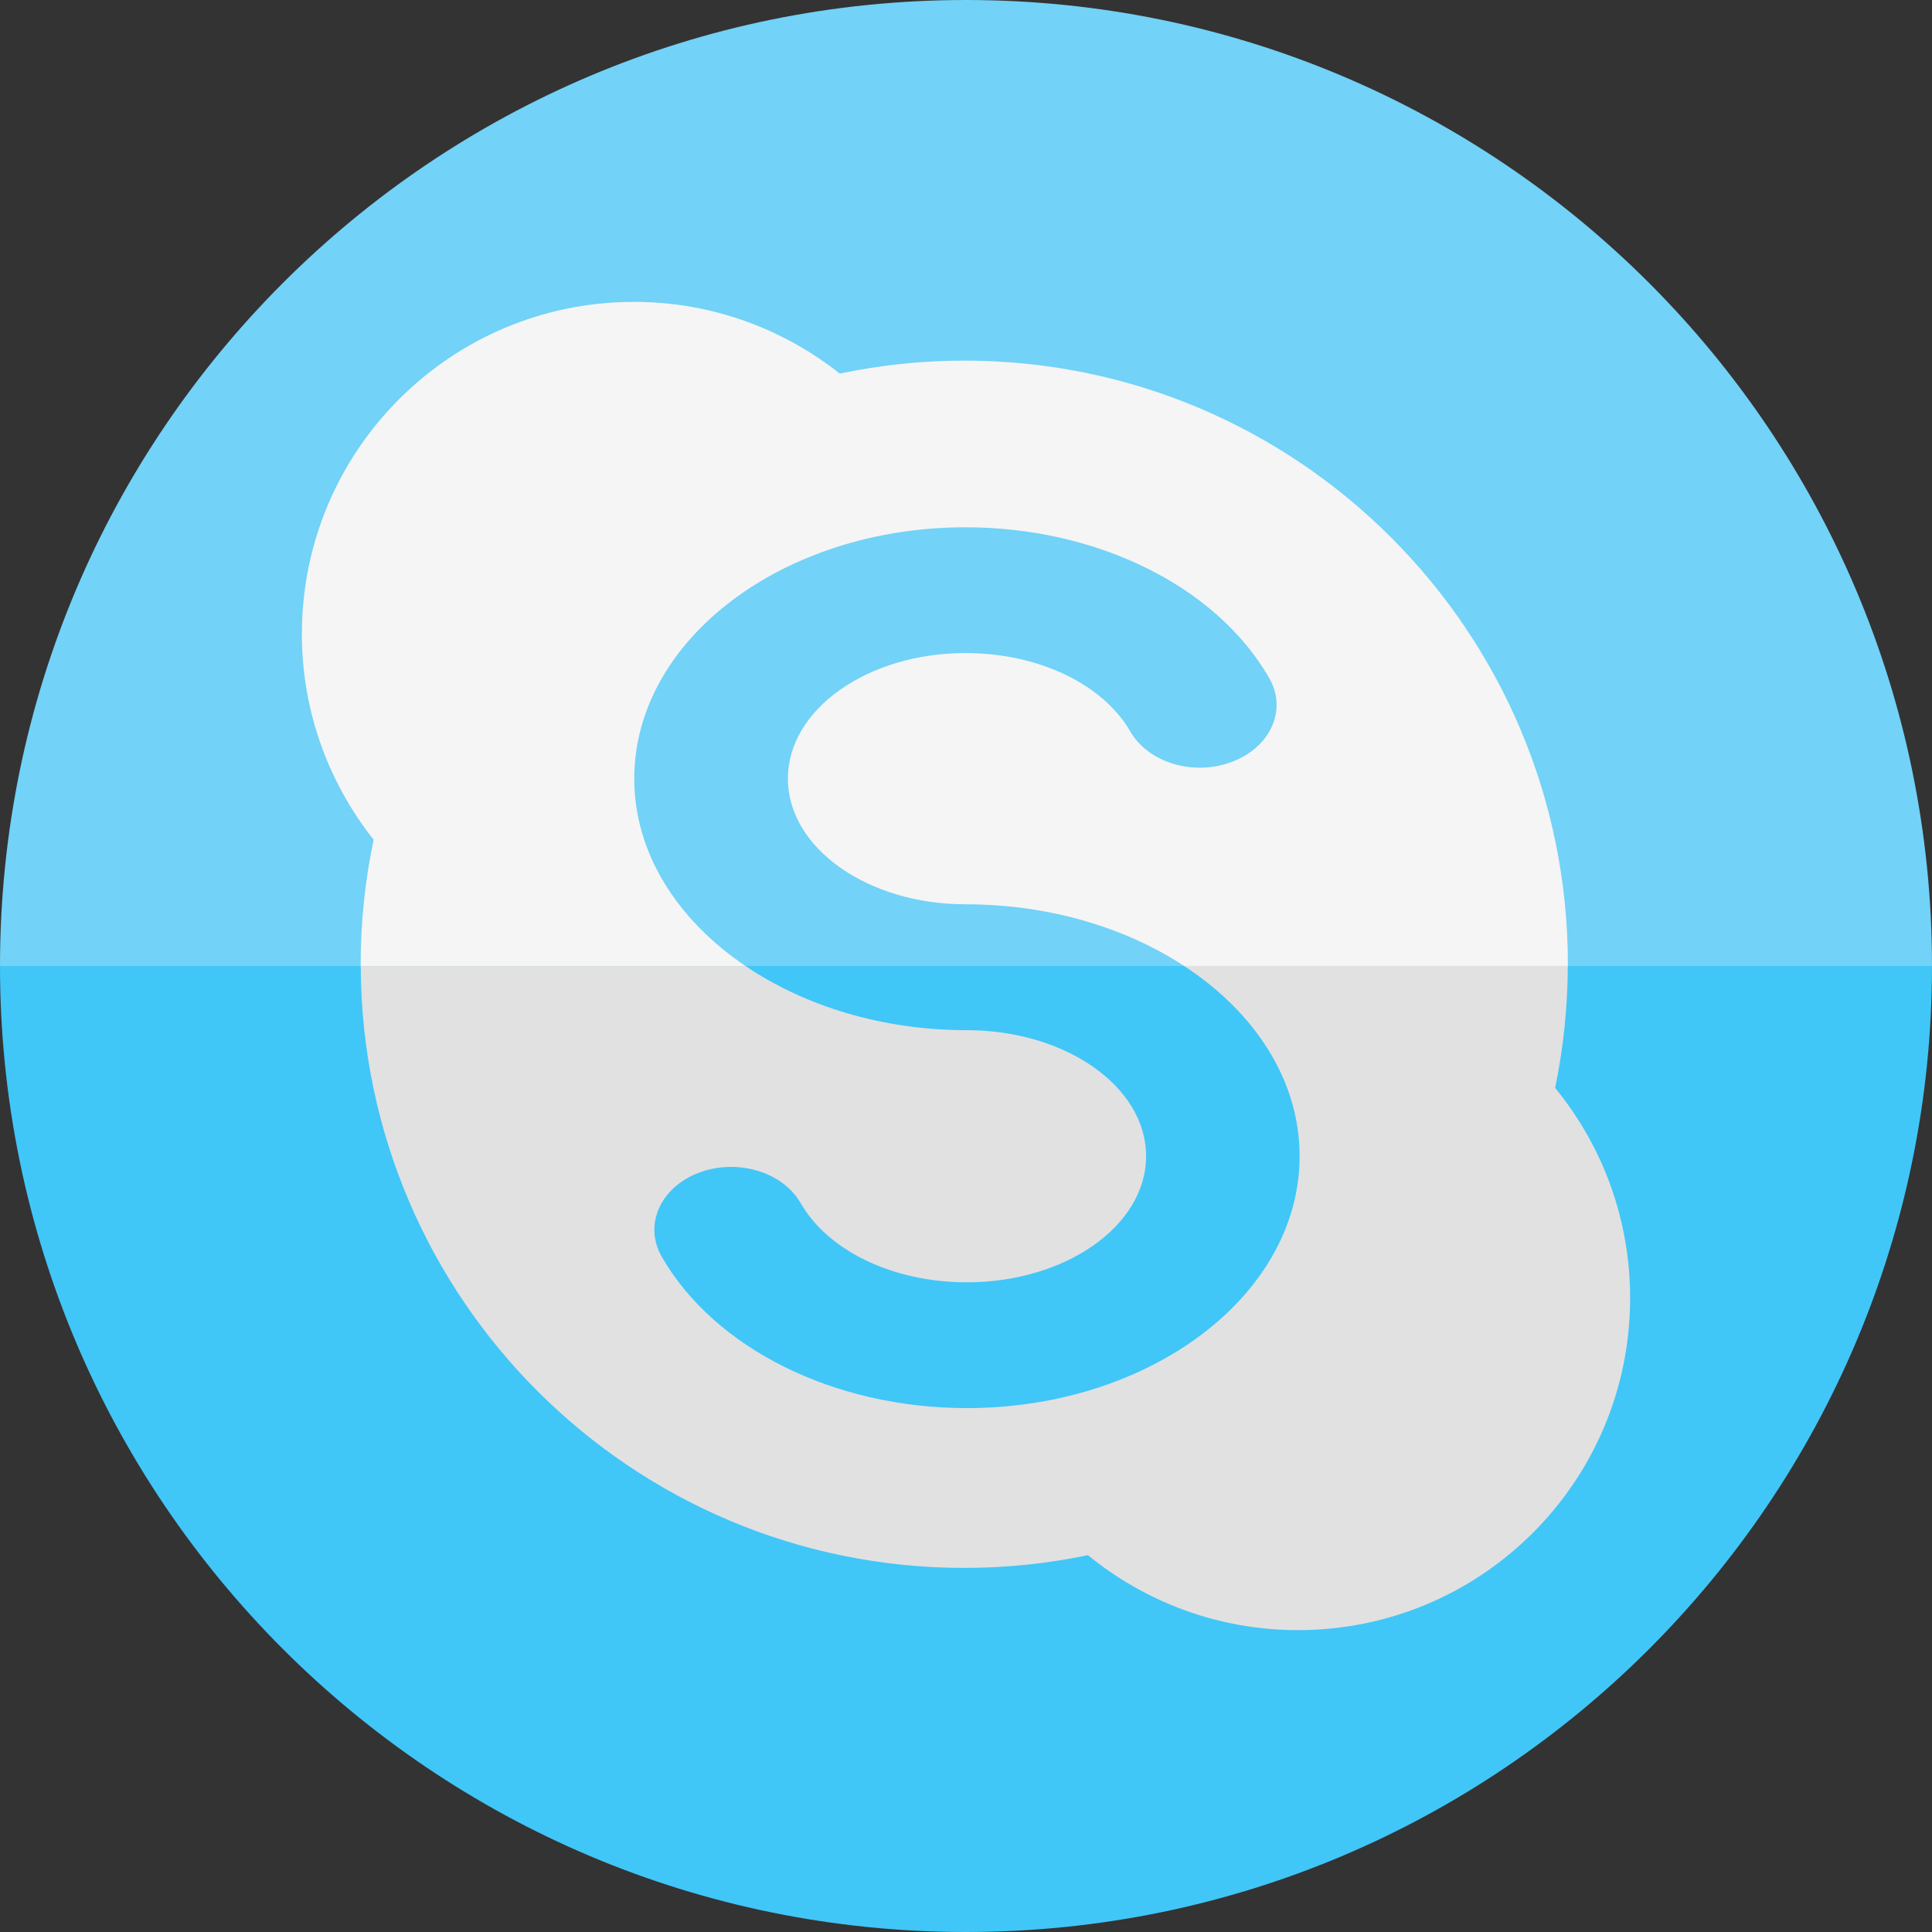
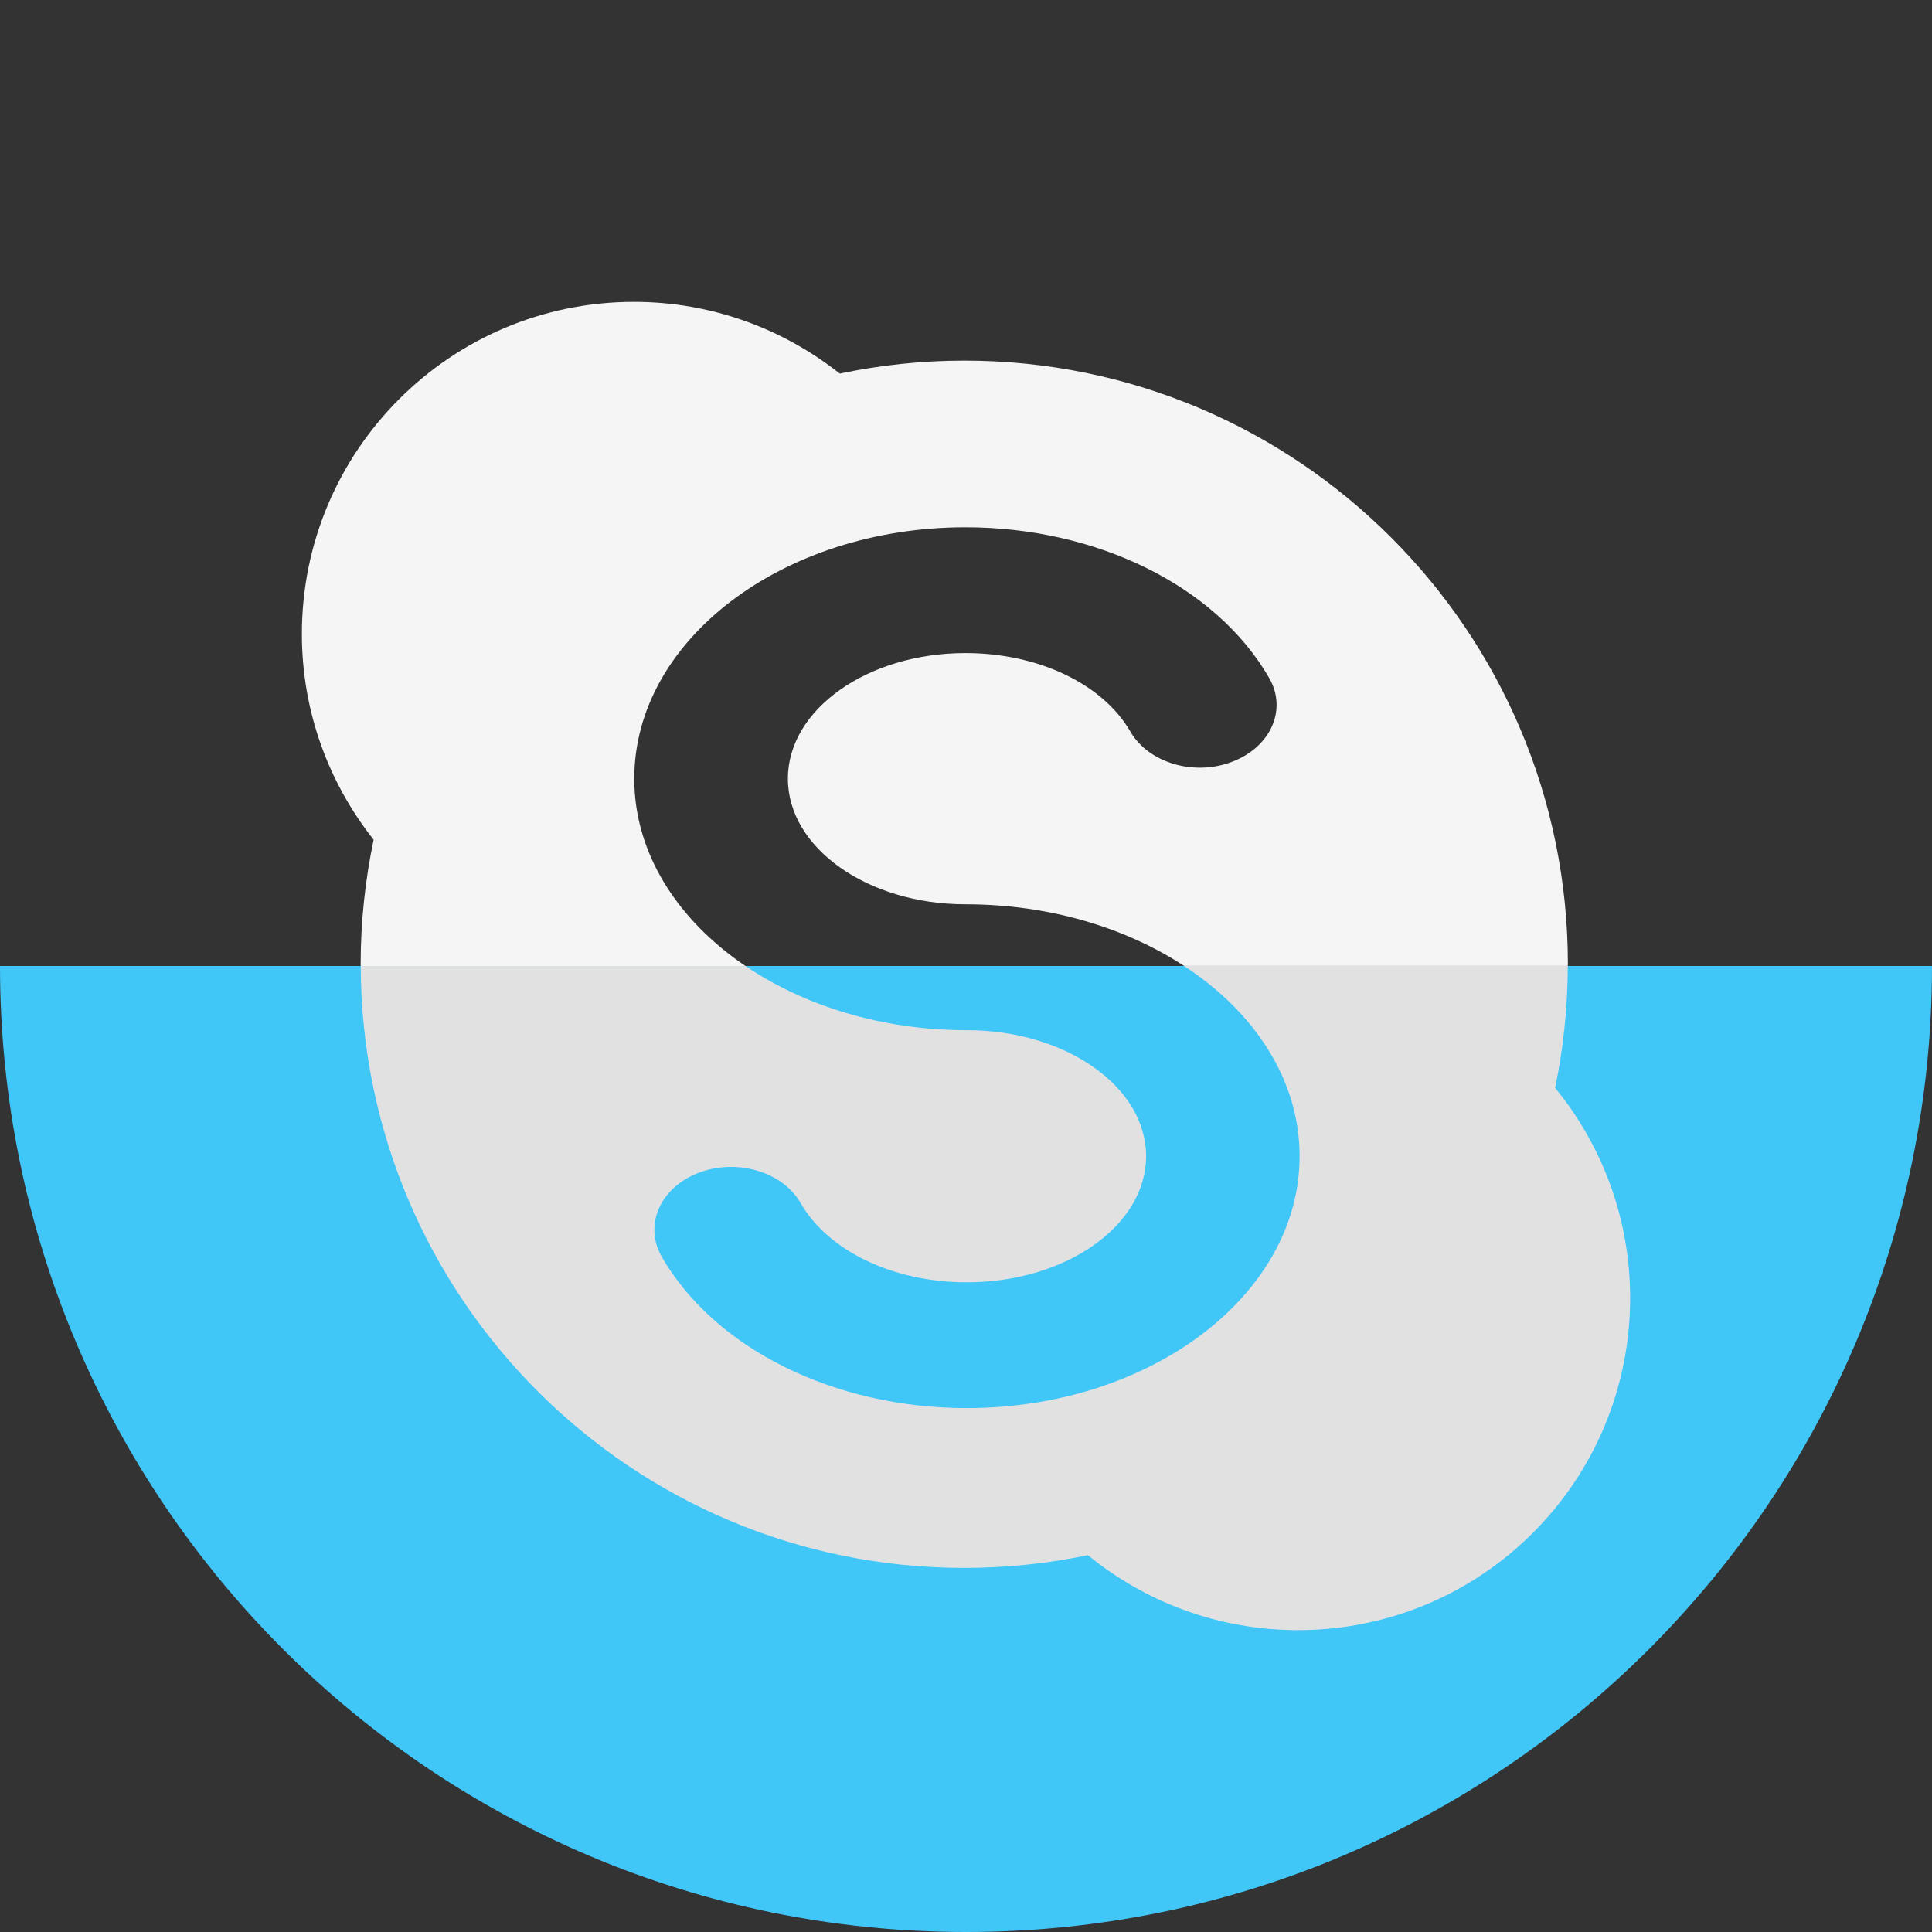
<svg xmlns="http://www.w3.org/2000/svg" enable-background="new 0 0 64 64" height="64px" id="Layer_1" version="1.0" viewBox="0 0 64 64" width="64px" xml:space="preserve">
  <rect x="0" y="0" width="64" height="64" fill="#333333" stroke="none" />
  <g>
    <path d="M32,64c17.673,0,32-14.327,32-32H0C0,49.673,14.327,64,32,64z" fill="#41C6F8" />
-     <path d="M32,0C14.327,0,0,14.327,0,32h64C64,14.327,49.673,0,32,0z" fill="#72D2F7" />
  </g>
  <g>
    <path d="M51.935,32H39.226c2.341,1.53,3.825,3.783,3.825,6.299c0,4.602-4.946,8.346-11.026,8.346   c-4.389,0-8.357-1.971-10.108-5.021c-0.594-1.043-0.049-2.283,1.22-2.771c1.271-0.488,2.787-0.043,3.386,1.002   c0.916,1.592,3.078,2.623,5.503,2.623c3.278,0,5.94-1.875,5.94-4.178s-2.662-4.174-5.94-4.174c-2.821,0-5.383-0.809-7.329-2.125   H11.95c0.031,11.017,8.971,19.938,19.993,19.938c1.402,0,2.772-0.146,4.096-0.422C37.936,53.066,40.357,54,43,54   c6.074,0,11-4.922,11-11c0-2.643-0.933-5.066-2.484-6.961C51.786,34.732,51.931,33.383,51.935,32z" fill="#E1E1E1" />
    <path d="M21.011,25.795c0-4.594,4.922-8.328,10.971-8.328c4.369,0,8.314,1.957,10.061,4.992   c0.602,1.041,0.059,2.279-1.214,2.771c-1.268,0.494-2.783,0.045-3.385-0.996c-0.912-1.58-3.051-2.6-5.462-2.6   c-3.244,0-5.882,1.865-5.882,4.16c0,2.293,2.638,4.162,5.882,4.162c2.775,0,5.303,0.773,7.244,2.043h12.709   c0-0.02,0.003-0.037,0.003-0.057c0-11.043-8.953-19.996-19.994-19.996c-1.415,0-2.793,0.15-4.125,0.43   C25.943,10.893,23.578,10,21,10c-6.074,0-11,4.924-11,11c0,2.578,0.894,4.941,2.377,6.818c-0.279,1.332-0.43,2.711-0.43,4.125   c0,0.02,0.003,0.037,0.003,0.057h12.745C22.438,30.474,21.011,28.261,21.011,25.795z" fill="#F5F5F5" />
  </g>
</svg>